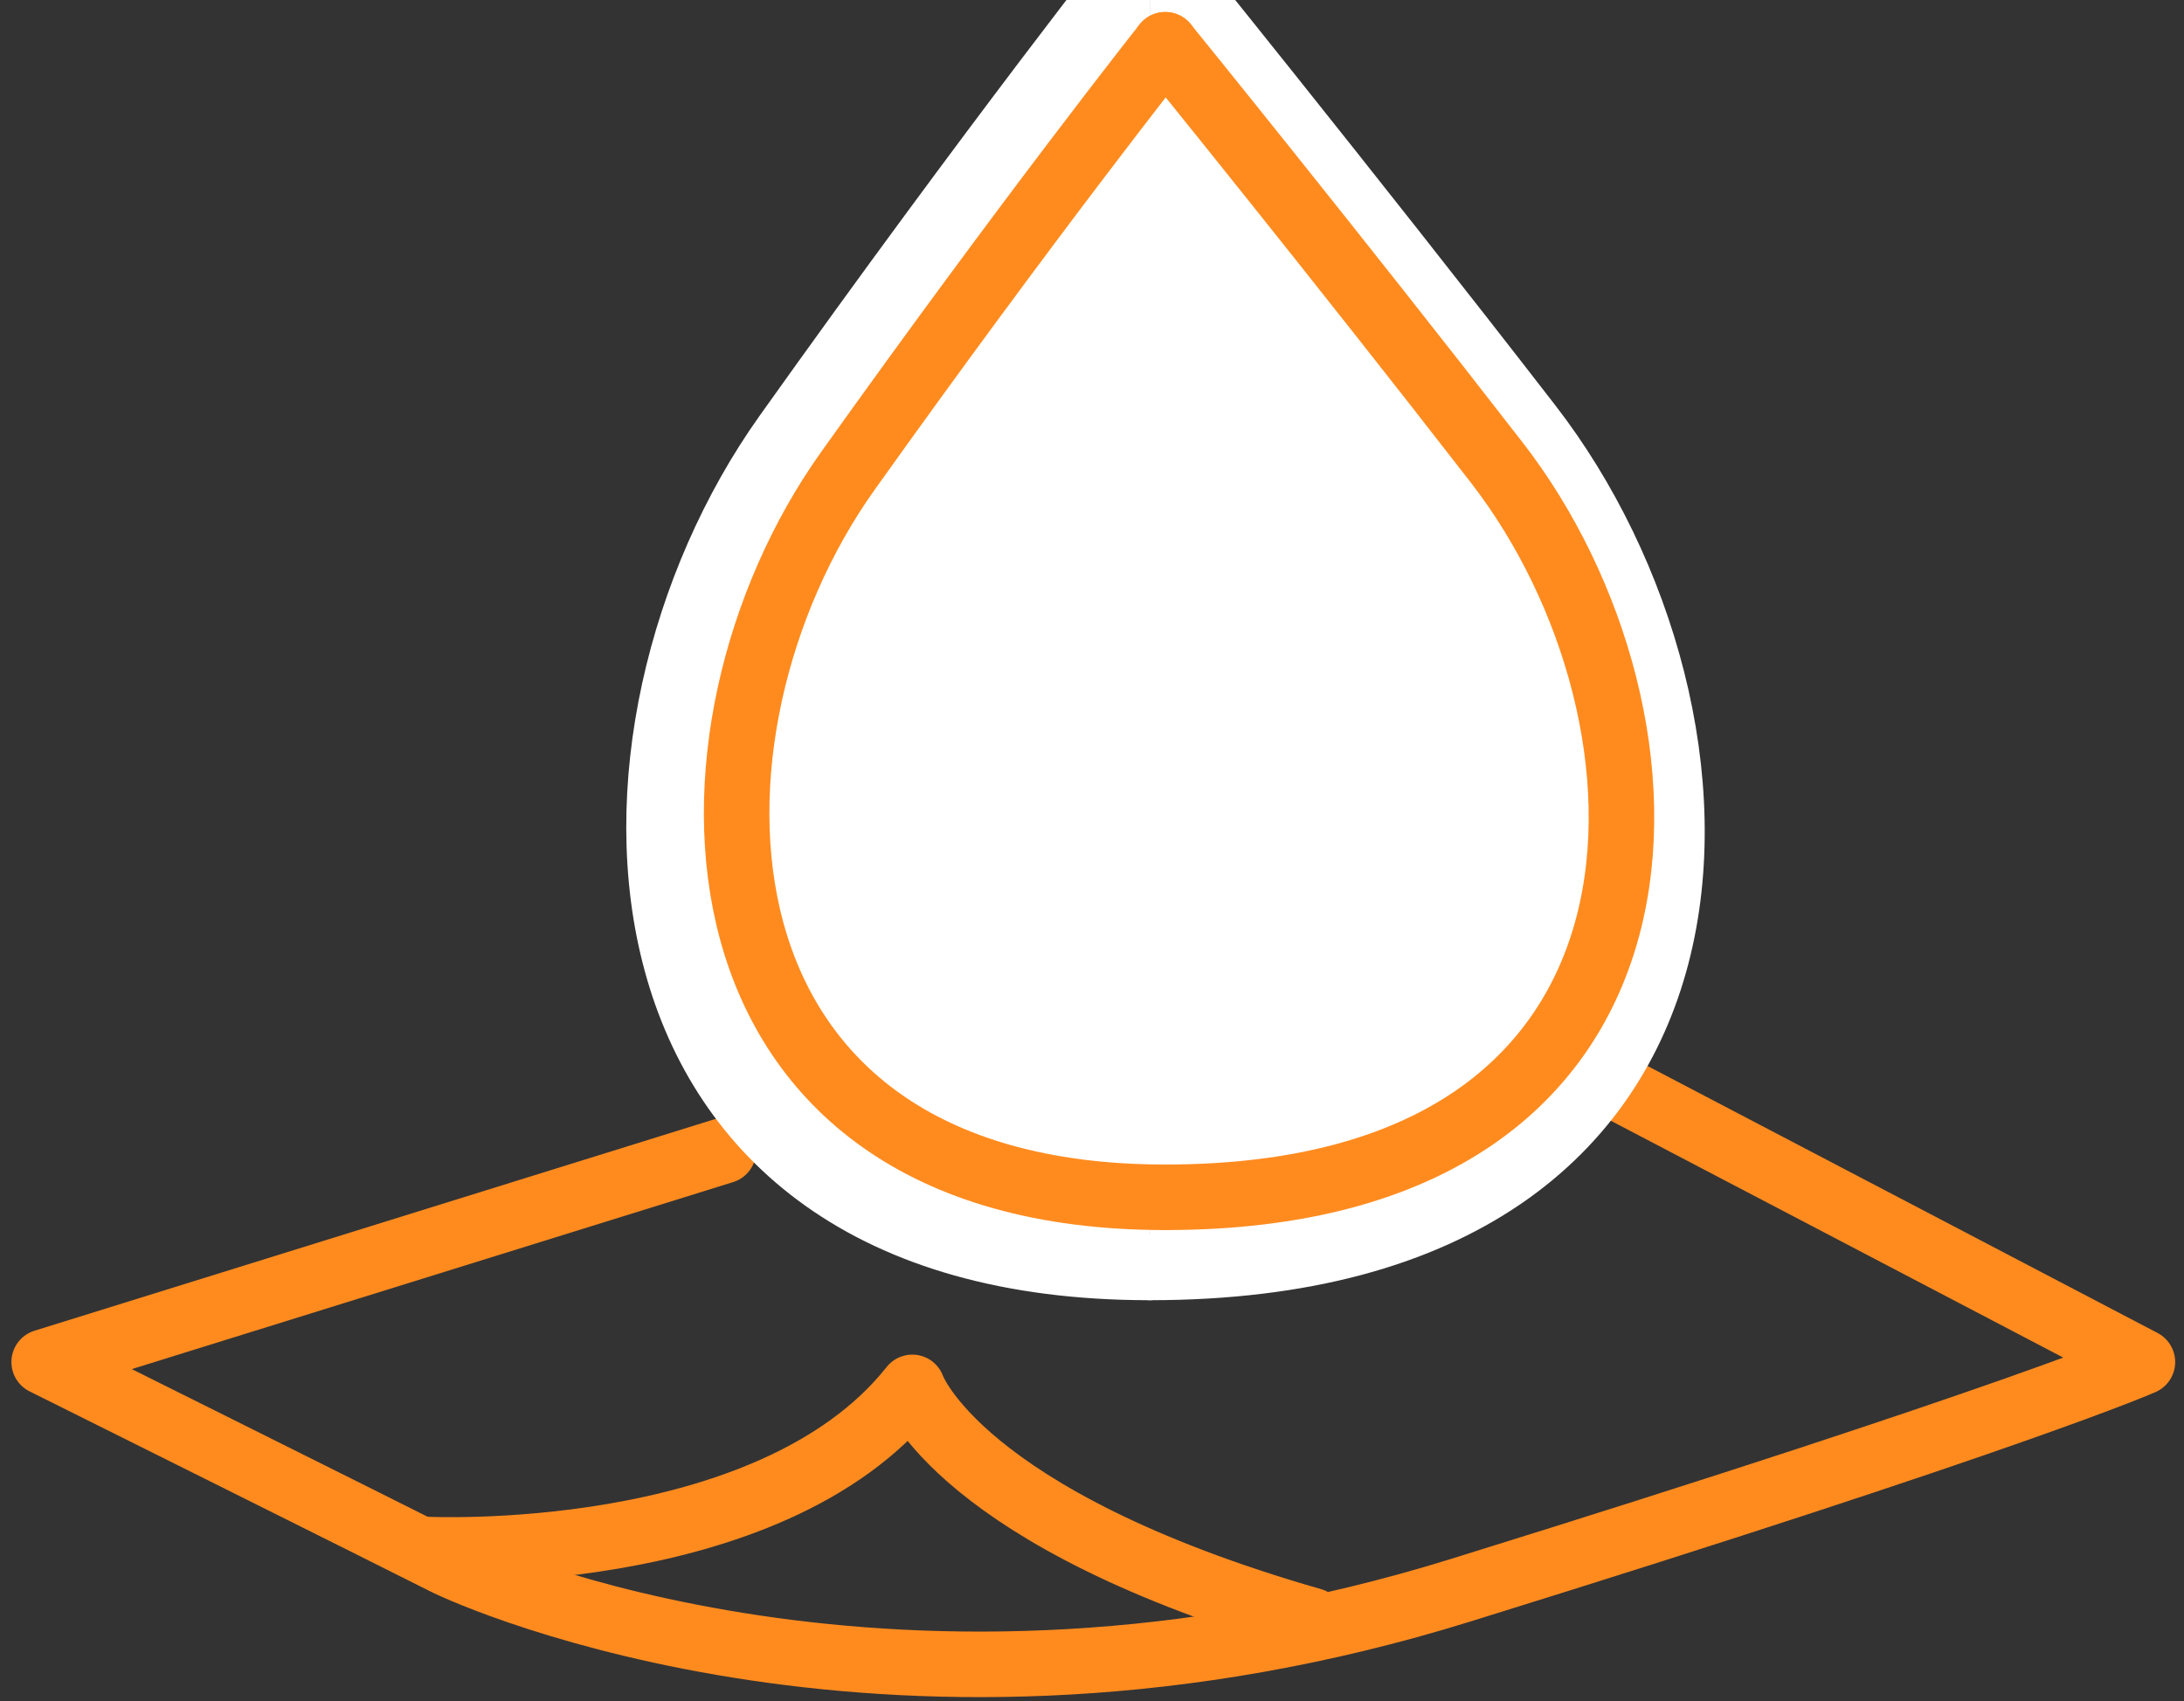
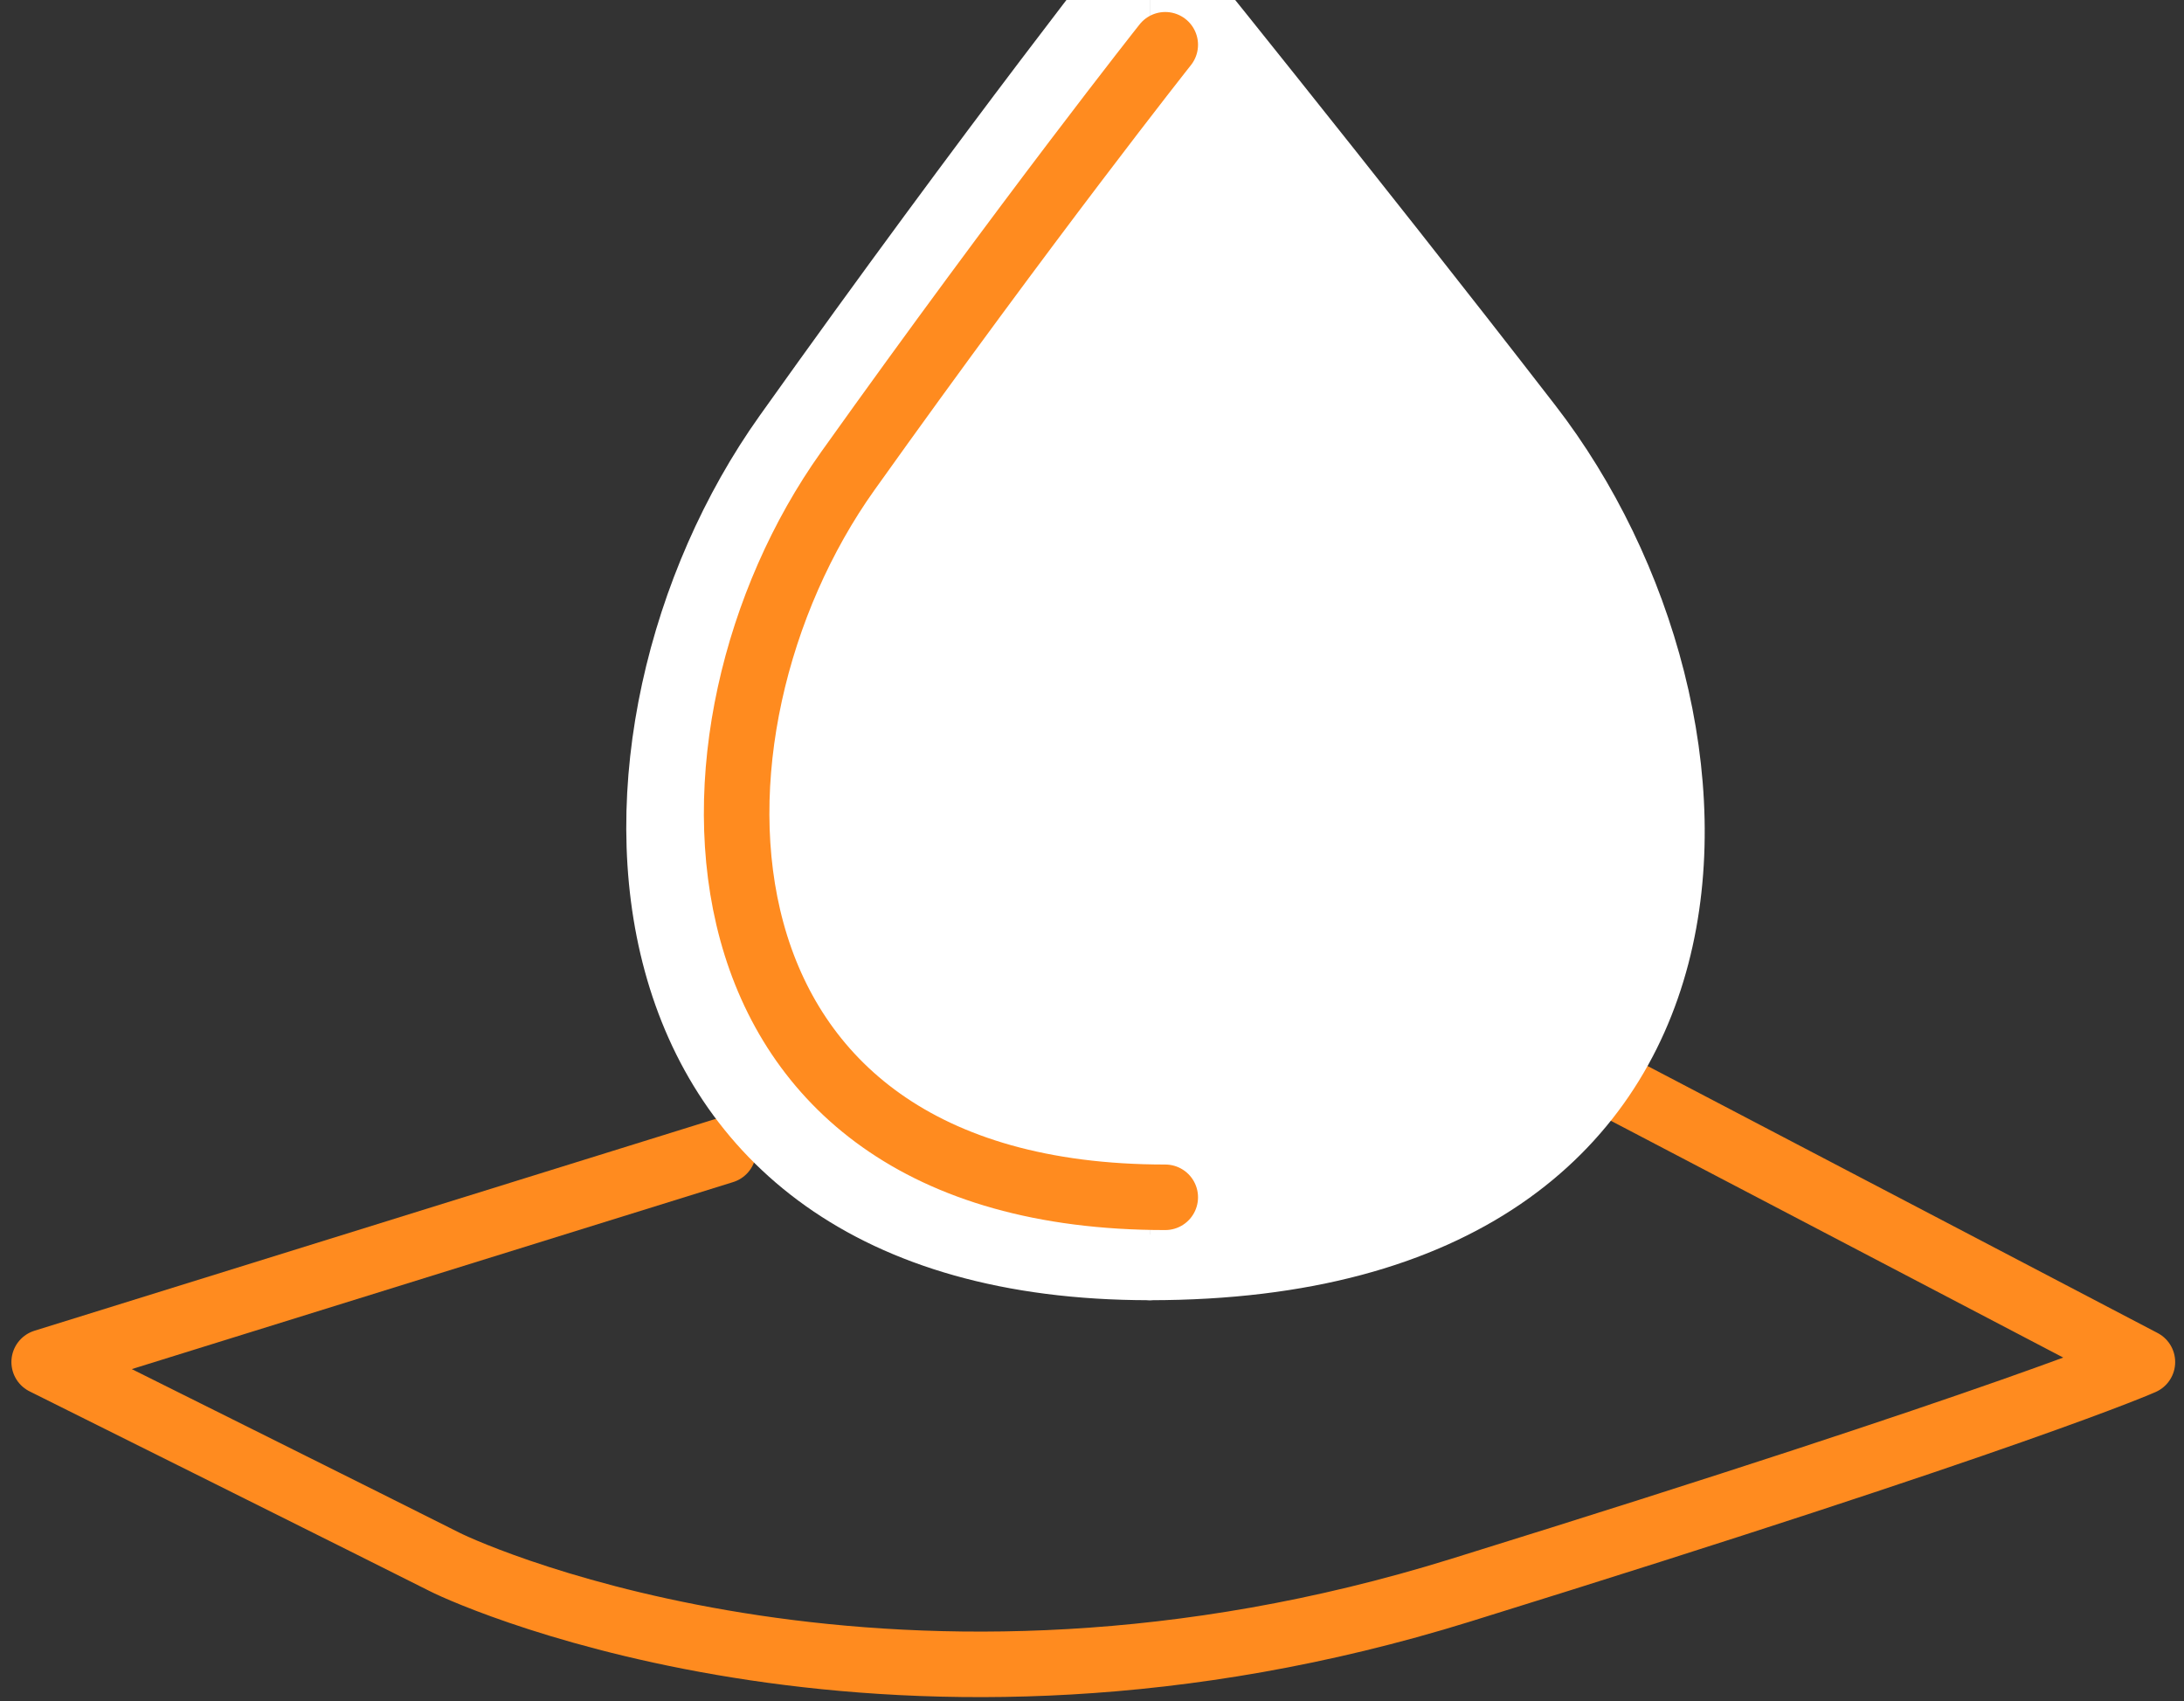
<svg xmlns="http://www.w3.org/2000/svg" viewBox="0 0 1361.22 1060.3" data-name="Laag 1" id="Laag_1">
  <rect x="0" y="0" width="1361.22" height="1060.3" fill="#333333" stroke="none" />
  <defs>
    <style>
      .cls-1 {
        stroke: #fff;
      }

      .cls-1, .cls-2, .cls-3 {
        stroke-linecap: round;
        stroke-width: 40.84px;
      }

      .cls-1, .cls-3 {
        fill: #fff;
        stroke-miterlimit: 10;
      }

      .cls-2 {
        fill: none;
        stroke-linejoin: round;
      }

      .cls-2, .cls-3 {
        stroke: #ff8b1f;
      }
    </style>
  </defs>
  <path d="M450.86,717.22L27.53,848.86s224.77,111.99,249.46,124.52c21.07,10.7,283.48,126.3,633.1,17.79,349.62-108.51,425.21-142.31,425.21-142.31l-325.01-170.12" class="cls-2" />
-   <path d="M263.97,965.65s215.55,11.42,304.64-100.99c0,0,28.43,82.07,249.26,145.41" class="cls-2" />
  <g>
    <path d="M716.58-33.59s122.11,150.66,236.63,298.67c140.51,181.59,149.89,524.83-236.63,524.83" class="cls-1" />
    <path d="M716.58-33.59s-96.75,122.27-226.47,304.51c-132.2,185.71-125.93,518.99,226.47,518.99" class="cls-1" />
  </g>
  <g>
-     <path d="M726.27,27.9s106.67,131.42,206.71,260.51c122.74,158.4,130.94,457.78-206.71,457.78" class="cls-3" />
    <path d="M726.27,27.9s-84.51,106.65-197.83,265.6c-115.48,161.98-110,452.69,197.83,452.69" class="cls-3" />
  </g>
</svg>